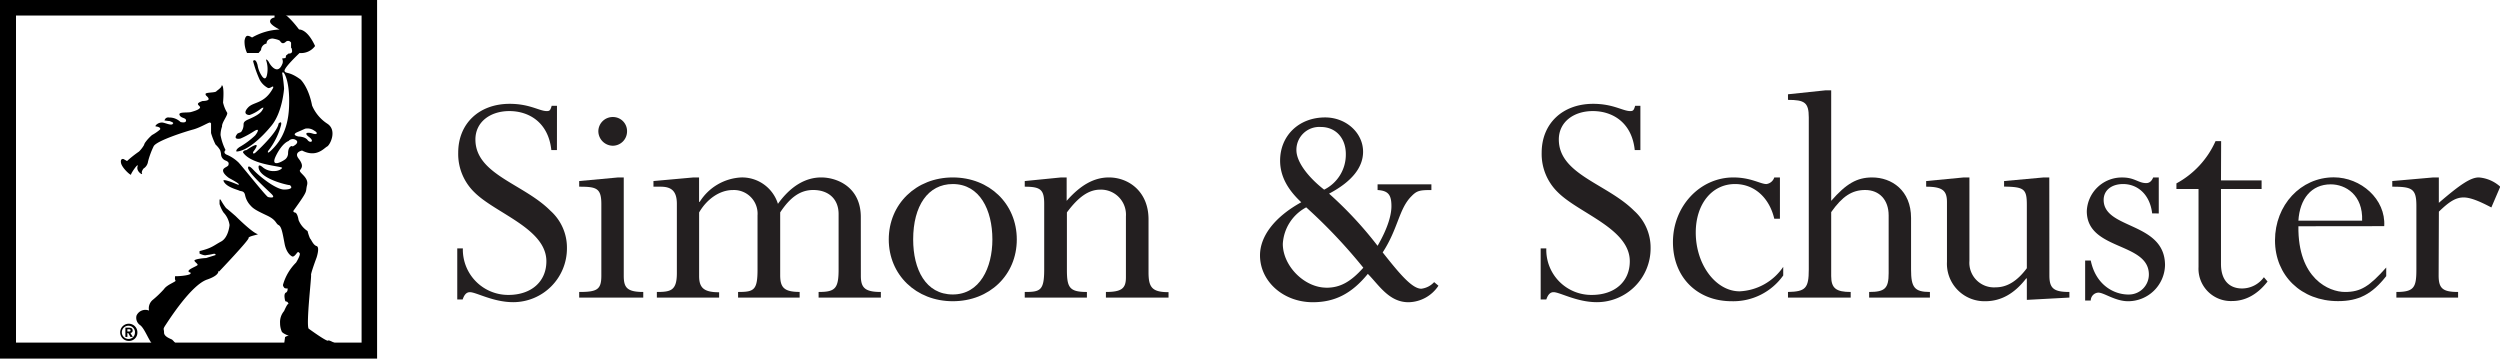
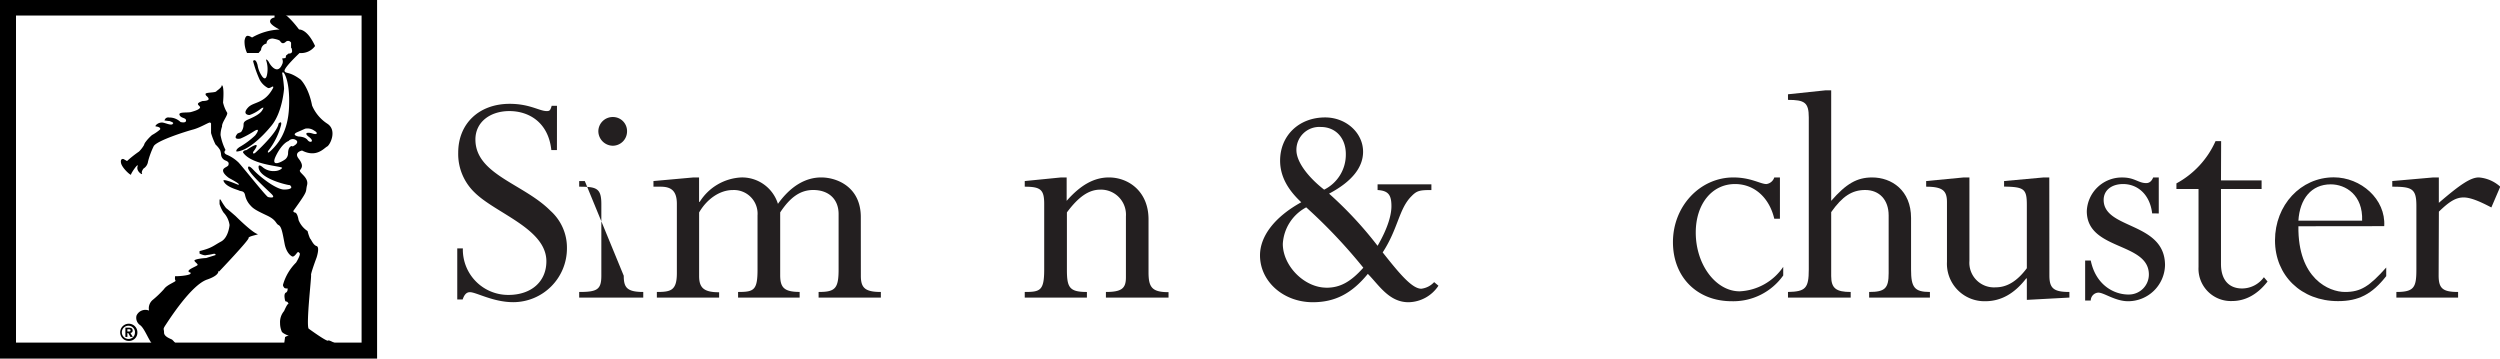
<svg xmlns="http://www.w3.org/2000/svg" id="Layer_1" data-name="Layer 1" viewBox="0 0 499.88 71.7">
  <defs>
    <style>.cls-1{fill:#231f20;}</style>
  </defs>
  <path d="M51.5,46.8c-1.1-.3-4.4-3.6-4.4-3.6s-1.6-1.4-1.9-1.6a12,12,0,0,1-1.1-1.7h-.2v.9a6.53,6.53,0,0,0,.8,1.7A4.53,4.53,0,0,1,45.9,45s-.2,2.5-1.7,3.3-1.8,1.3-4.3,1.9v.5s1,.5,1.4.3a9.64,9.64,0,0,0,1.2-.2c.7-.2.6.2.6.2-.6.2-1.3.4-1.9.6-.4,0-2.6.2-2.3.6s.7.6.6.8-1.8.8-1.8,1.2.5.1.4.5-2.9.6-3,.5-.2.7,0,.9-1.7.8-2.3,1.7A20.93,20.93,0,0,1,30.5,60a2.19,2.19,0,0,0-.7,2.1,1.94,1.94,0,0,0-2.5,1A1.76,1.76,0,0,0,28,65c1,.7,1.9,3.6,2.8,4.1v.5h5.5s.3-.4-.7-.2a6.44,6.44,0,0,0-1.2-1.5c-.4-.2-1.6-.6-1.6-1.4s-.3-.6.3-1.5,5.1-8,8.3-9.1,1.9-2.1,2.4-1.6c0,0,6-6.3,5.9-6.7s2.2-.7,1.8-.8" />
  <path d="M57,67.4l-.3,2.2H68.6s-2.8-1.8-3-1.5-3.9-2.4-3.9-2.4c-.5-1,.6-10.4.5-10.7s1.1-3.5,1.1-3.5.7-2.1,0-2.3-1.1-1.4-1.3-1.5a8.8,8.8,0,0,1-.5-1.5A4.74,4.74,0,0,1,59.7,44s-.2-1.4-.7-1.5-.3-.4-.3-.4c3.1-4.3,2.3-3.5,2.7-5.1s-1.8-2.5-1.4-3,.7-1-.3-2.3.7-1.6.7-1.6c2.9,1.5,4.4-.5,5-.8s2.1-3.3,0-4.6a8.11,8.11,0,0,1-3-3.6c-.7-3.7-2.3-5.2-2.3-5.2-2.3-1.7-3-1.1-3.2-1.7s3-3.6,3-3.6A3.47,3.47,0,0,0,63,9.2c-1.6-3.5-3.2-3.3-3.2-3.3-3.4-4.5-4.5-3.5-4.5-3.5-.5,0-.4,1.1-.4,1.1s-.9.1-.9.8,1.9,1.6,1.9,1.6a12.06,12.06,0,0,0-5.5,1.6c-1-.6-1.3-.4-1.5.6a5.19,5.19,0,0,0,.5,2.5h2.3l.5-.6a1.38,1.38,0,0,1,1.1-1.3c0-1,1.2-1,1.2-1s1.3.2,1.5.5.5.7,1.1.2a.67.67,0,0,1,1,0c.1.1.1.1.1.2v1s.1-.2.2.5-.7.6-.7.6l-.5.4-.1.5-.7.1a1.27,1.27,0,0,1,0,1.2c-.9,2.1-2.3.2-2.6-.4s-.7-.7-.6-.5a5.66,5.66,0,0,1,.2,2.9c-.3,1.6-1.1.2-1.1.2a5.39,5.39,0,0,1-.8-2.1c-.4-1.5-.9-.8-.9-.8a23.15,23.15,0,0,0,1.3,3.7,4,4,0,0,0,1.7,1.7s.2.1.7-.2.3.2.3.2c-1.7,3.2-3.9,2.7-5,3.9s-.2,1.5.3,1.5a7.55,7.55,0,0,0,2.3-1.3c.4-.2.7-.4.2.4s-1.9,1.4-2.8,1.8-.9.7-.9,1.1a2.39,2.39,0,0,1-.5,1.4c-.2.1-.5.2-.7.3-1,1.2.2,1.1.6,1a18.53,18.53,0,0,0,2.6-1.4c1.4-.9.8.2.3.8a16.63,16.63,0,0,1-3.1,2.3c-.9.6-.6.9-.6.9,2-.1,4.8-2.5,7-5.2s2.5-7.4,2.5-7.4a27.92,27.92,0,0,0-.4-3.2h.3s1.3,1.4,1.1,6.8S55.3,29,54.3,30s-.7.2-.7.2A14,14,0,0,0,56.2,25c.2-1-.5-.3-.5-.3-.2,1.8-4.6,5.8-4.6,5.8-.6.5-.5-.1-.5-.1,2.2-2.9-1.3-.4-1.3-.4-.8.1-.7.5-.7.5,1.8,2.6,8.1,2.7,7.8,3.1s-1,.6-1.5.6a3.31,3.31,0,0,1-2.3-.7c-.9-.8-.9-.2-.9-.2-.1,2.4,5.8,3.7,6.1,3.7s.3.2.4.3.2.6-1.4.6-4.9-2.6-6.1-3.9-1.1-.4-1.1-.4c.2,1.1,3.8,4.3,4.7,5.2s-.3.7-.7.6-5.6-6.7-6-7A7.71,7.71,0,0,0,45.5,31c-1.1-.4-.4-1-.4-1a10.6,10.6,0,0,1-1-3,5.17,5.17,0,0,1,.3-1.7c-.1-.8,1.3-2.4,1-2.8a6.76,6.76,0,0,1-.8-2c.3-3.7-.3-3.6-.3-3.3s-1,1-1,1c-.1.4-2.2.2-2.2.6s.4.4.6.9-1.2.5-1.2.5c-1.8.6-.4.9-.5,1.3s-1.1.7-1.8.9-2.6-.1-2.3.6,1.3.5,1.3,1.1-1.1.3-1.1.3a3.17,3.17,0,0,0-2.3-.9.74.74,0,0,0-.9.6c.3,0,.6.1,1,.1.2.1.9.3.7.5s-.1.2-.5.2-1.3-.4-1.7-.4a1.66,1.66,0,0,0-1.2.5c-.3.4,0,.2.5.4s.3.5.3.5A9.06,9.06,0,0,1,30.4,27a8.64,8.64,0,0,0-1.3,1.4,1.63,1.63,0,0,0-.3.6,6.42,6.42,0,0,1-1,1.3,22.26,22.26,0,0,0-2.4,1.9l-.7-.4s-.7-.2-.5.8,2,2.6,2,2.3,1.6-2.6,1.3-1.6,1.1,1.8.9,1.4.3-1,.3-1a1.94,1.94,0,0,0,.9-1.4,16,16,0,0,1,1.1-3c.4-1.1,6.4-3,7.9-3.4s3.2-1.5,3.4-1.4.2.2.2.2v1.9a13.8,13.8,0,0,0,.9,2.3A4.81,4.81,0,0,1,44,30a2.92,2.92,0,0,1,.2.9,1.4,1.4,0,0,0,.9,1.2c.8.3.6.7.6.7.1.6-1.1.6-1.1,1.3s1.2,1.5,1.2,1.5c3,1.6,1.7,1.3,1.7,1.3-3.3-1.4-2.8-.7-2.8-.7.5,1.2,2.7,1.7,3.1,1.9s1,0,1.2.9a4.27,4.27,0,0,0,1.1,2.1c.6.7,1.4,1.1,3.3,2s1.7,1.6,2.3,1.9.8,1.6,1.2,3.7,1.5,2.6,1.6,2.6.3,0,.7-.5.4-.5.7-.2-.7,1.9-.7,1.9a10.11,10.11,0,0,0-2.6,4.4c-.1.3.3.7.3.7.5.2.7-.1.6.3a.71.71,0,0,1-.3.6c-.1,0-.4.2-.3,1s.2.8.4.8.5.5.3.5-.8,1.4-.8,1.4a3.38,3.38,0,0,0-.8,2.4,4.15,4.15,0,0,0,.3,1.6c.1.5,1.5.9,1.4,1C57.4,67.1,57,67.4,57,67.4Zm2.5-41c1.4-.6,1.5-.7,1.7-.7a2.28,2.28,0,0,1,1.6.4c.9.5.6.9-.3.6s-1.9-.2-.7.7.2,1.3-.3.6-1.8-.7-1.8-.7S58.1,27,59.5,26.4Zm-1.9,4.3a1.61,1.61,0,0,1-.5,1.1c-.6.5-3.2,1.9-1.9-.7s2.5-2.9,2.5-2.9a1.12,1.12,0,0,1,1.6-.1h0s.6.5-.8,1.2C58.5,29.1,57.6,29.1,57.6,30.7Z" />
  <path d="M75.4,71.7H0V0H75.4ZM3.2,68.5H72.3V3.1H3.2Z" />
  <path class="cls-1" d="M111.36,30h-1.12c-.6-5.61-4.56-7.79-8.39-7.79s-6.79,2.18-6.79,5.68c0,7,9.63,8.84,15,14.25a9.87,9.87,0,0,1,3.3,7.53,10.75,10.75,0,0,1-10.75,10.75c-4,0-7.4-2-8.65-2-.66,0-1.12.47-1.45,1.46H91.43V49.67h1.12a9.06,9.06,0,0,0,9.11,9.3c4.55,0,7.59-2.64,7.59-6.73,0-6.53-10.17-9.57-14.39-13.79a10.66,10.66,0,0,1-3.24-7.92c0-5.81,4.16-9.77,10.3-9.77,4,0,5.94,1.45,7.39,1.45.6,0,.73-.13,1-1.05h1.06Z" />
-   <path class="cls-1" d="M124.72,55.14c0,2.31.6,3.24,3.9,3.24V59.5H115.81V58.38c3.57,0,4.43-.46,4.43-3.24V40.82c0-3.23-1-3.49-4.43-3.49V36.2l7.79-.72h1.12Zm.66-28.9a2.87,2.87,0,0,1-2.84,2.9,2.93,2.93,0,0,1-2.9-2.9,2.87,2.87,0,0,1,2.9-2.84A2.81,2.81,0,0,1,125.38,26.24Z" />
+   <path class="cls-1" d="M124.72,55.14c0,2.31.6,3.24,3.9,3.24V59.5H115.81V58.38c3.57,0,4.43-.46,4.43-3.24V40.82c0-3.23-1-3.49-4.43-3.49V36.2h1.12Zm.66-28.9a2.87,2.87,0,0,1-2.84,2.9,2.93,2.93,0,0,1-2.9-2.9,2.87,2.87,0,0,1,2.9-2.84A2.81,2.81,0,0,1,125.38,26.24Z" />
  <path class="cls-1" d="M172.13,55.14c0,2.38.79,3.24,4,3.24V59.5H163.68V58.38c3.3,0,4-.66,4-4.49V42.8c0-3-2-4.81-5.08-4.81-2.51,0-4.56,1.38-6.6,4.48V55c0,2.44.72,3.37,3.89,3.37V59.5H147.58V58.38c3.17,0,3.89-.33,3.89-4.49V43.07A4.73,4.73,0,0,0,146.52,38c-2.64,0-5.21,1.84-6.73,4.48V55.21c0,2.38,1,3.23,4,3.23V59.5H131.34V58.38c2.77,0,4-.27,4-3.76V40.76c0-2.58-1.12-3.43-3.23-3.43h-1.45V36.2l8-.72h1.12v4.88h.13a10.4,10.4,0,0,1,8.32-4.88,7.51,7.51,0,0,1,7.32,5.28c2.51-3.5,5.48-5.28,8.65-5.28s7.92,1.91,7.92,7.92Z" />
-   <path class="cls-1" d="M190.51,60.23c-7.33,0-12.8-5.28-12.8-12.35s5.47-12.4,12.8-12.4,12.8,5.28,12.8,12.4S197.84,60.23,190.51,60.23Zm0-23.43c-4.95,0-7.92,4.35-7.92,11.08,0,6,2.51,11,7.92,11s7.92-5.35,7.92-11C198.43,42,195.92,36.8,190.51,36.8Z" />
  <path class="cls-1" d="M229.65,54.42c0,3,.66,4,4,4V59.5H221.13V58.38c3.17,0,4-.73,4-2.91V43.27A5,5,0,0,0,220,37.92c-2.31,0-4.36,1.45-6.67,4.55V53.89c0,3.56.46,4.49,4,4.49V59.5H204.9V58.38c3.1,0,3.89-.27,3.89-4.49V40.76c0-2.84-.72-3.43-3.89-3.43V36.2l7.26-.72h1.12v4.68c2.77-3.16,5.48-4.68,8.45-4.68,3.89,0,7.92,2.77,7.92,8.38Z" />
  <path class="cls-1" d="M286.21,38c-2.38,0-2.91.13-4,1.25-2.51,2.51-2.64,6.47-5.74,11.22,3.17,4,5.81,7.26,7.72,7.26a4.15,4.15,0,0,0,2.57-1.32l.86.72a7.3,7.3,0,0,1-6,3.3c-3.9,0-5.94-3.49-8.12-5.67-3.17,3.89-6.53,5.67-11,5.67-5.88,0-10.56-4.15-10.56-9.37,0-3.89,3-7.72,8.25-10.62-2.84-2.64-4.23-5.35-4.23-8.32,0-5,3.76-8.64,9-8.64,4.22,0,7.59,3.1,7.59,6.86,0,3-2.05,5.87-6.8,8.38a76.4,76.4,0,0,1,9.7,10.43c2.18-3.76,2.77-6.34,2.77-7.92,0-2.31-.66-3.1-2.77-3.23V36.86h10.76Zm-21,19.53c2.71,0,4.82-1.12,7.39-4a105.66,105.66,0,0,0-11.42-12.07,8.83,8.83,0,0,0-4.68,7.32C256.51,53.16,260.8,57.52,265.22,57.52Zm-.46-19.6a7.81,7.81,0,0,0,4.35-7.13c0-3.17-2-5.41-5-5.41A4.57,4.57,0,0,0,259.22,30C259.22,32.51,261.79,35.61,264.76,37.92Z" />
-   <path class="cls-1" d="M328,30h-1.13c-.59-5.61-4.55-7.79-8.38-7.79s-6.8,2.18-6.8,5.68c0,7,9.64,8.84,15.05,14.25a9.87,9.87,0,0,1,3.3,7.53,10.75,10.75,0,0,1-10.76,10.75c-4,0-7.39-2-8.64-2-.66,0-1.12.47-1.45,1.46h-1.13V49.67h1.13a9,9,0,0,0,9.1,9.3c4.56,0,7.59-2.64,7.59-6.73,0-6.53-10.16-9.57-14.38-13.79a10.66,10.66,0,0,1-3.24-7.92c0-5.81,4.16-9.77,10.3-9.77,4,0,5.94,1.45,7.39,1.45.59,0,.73-.13,1-1.05H328Z" />
  <path class="cls-1" d="M355.9,43.73h-1.13c-1-4.23-4-6.93-7.85-6.93-4.62,0-7.85,4-7.85,9.7,0,6.4,4,11.75,8.77,11.75a11.14,11.14,0,0,0,8.72-4.89v1.72a12.25,12.25,0,0,1-10.3,5.15c-6.93,0-11.75-4.82-11.75-11.82,0-7.19,5.42-12.93,12.08-12.93,3.5,0,5.41,1.32,6.6,1.32a1.91,1.91,0,0,0,1.58-1.32h1.13Z" />
  <path class="cls-1" d="M382.12,53.89c0,3.56.66,4.49,3.77,4.49V59.5H373.74V58.38c3.17,0,3.9-.73,3.9-3.76V43.07c0-3.1-1.85-5.08-4.69-5.08-2.64,0-4.55,1.25-6.8,4.42v12.8c0,2.44,1,3.17,3.9,3.17V59.5H357.51V58.38c3.5-.07,4.16-.73,4.16-4.49V23.47c0-3-.86-3.5-4.16-3.5V18.85l7.52-.79h1.12v22.1c3-3.43,5.15-4.68,8.19-4.68,3.89,0,7.78,2.57,7.78,8.12Z" />
  <path class="cls-1" d="M409.78,55.08c0,2.57.85,3.3,4,3.3V59.5l-8.51.46V55.67h-.13c-2.31,3-5,4.56-8.19,4.56a7.5,7.5,0,0,1-7.65-7.86V40.43c0-2.25-.79-3.1-4.16-3.1V36.2l7.52-.72h1.13V52.17a4.92,4.92,0,0,0,5.28,5.28c2.24,0,4.29-1.25,6.2-3.82V41c0-3.23-.53-3.63-4.55-3.69V36.2l7.92-.72h1.12Z" />
  <path class="cls-1" d="M430.33,42.67c-.46-3.89-3-5.87-5.81-5.87-2.31,0-3.89,1.25-3.89,3.17,0,5.93,12.27,4.35,12.27,13.06a7.38,7.38,0,0,1-7.39,7.2c-2.57,0-4.81-1.72-5.94-1.72a1.6,1.6,0,0,0-1.52,1.58h-1.12v-8h1.12c1,4.88,4.62,6.8,7.53,6.8a4,4,0,0,0,4.09-4c0-6.53-12.41-4.75-12.41-12.67a7,7,0,0,1,7.13-6.73c2.44,0,3.17,1.12,4.75,1.12.6,0,1.06-.33,1.39-1.12h1.12v7.19Z" />
  <path class="cls-1" d="M444.09,36.07h8.12v1.72h-8.12v15c0,3.24,1.65,4.89,4.22,4.89a5.4,5.4,0,0,0,4.36-2.25l.73.86c-2,2.58-4.43,3.9-7.07,3.9a6.47,6.47,0,0,1-6.73-6.8V37.79h-4.42V36.67A17.86,17.86,0,0,0,443,28.22h1.12Z" />
  <path class="cls-1" d="M459.57,45.24c-.13,10.5,6.14,13.14,9.31,13.14s4.88-1.12,8.25-4.89v1.72c-2.84,3.63-5.55,5-9.64,5-7.32,0-12.6-5.09-12.6-12.15s5.15-12.6,11.75-12.6c5.41,0,10.42,4.35,10.09,9.76Zm12.74-1.12c.2-5.14-3.3-7.26-6.27-7.26-3.89,0-6.2,2.91-6.47,7.26Z" />
  <path class="cls-1" d="M487.61,55.08c0,2.57.79,3.3,3.89,3.3V59.5H479.16V58.38c3.57,0,4-.93,4-4.49V41.15c0-3.43-.86-3.82-4.82-3.82V36.2l8.19-.72h1.12v5.08c4.36-3.76,6.4-5.08,8-5.08a7.22,7.22,0,0,1,4.28,1.85l-1.78,4.15c-1.91-1-4-2-5.54-2s-2.84.79-4.95,2.84Z" />
  <path d="M25.47,66.28v-.44h.27c.15,0,.36,0,.36.2s-.11.24-.28.24Zm0,.32h.18l.43.77h.47l-.48-.81a.43.43,0,0,0,.45-.48c0-.42-.28-.56-.76-.56h-.69v1.85h.4Zm2-.15a1.72,1.72,0,1,0-1.72,1.72A1.66,1.66,0,0,0,27.47,66.45Zm-.49,0a1.25,1.25,0,0,1-1.23,1.32h0A1.32,1.32,0,1,1,27,66.45Z" />
</svg>